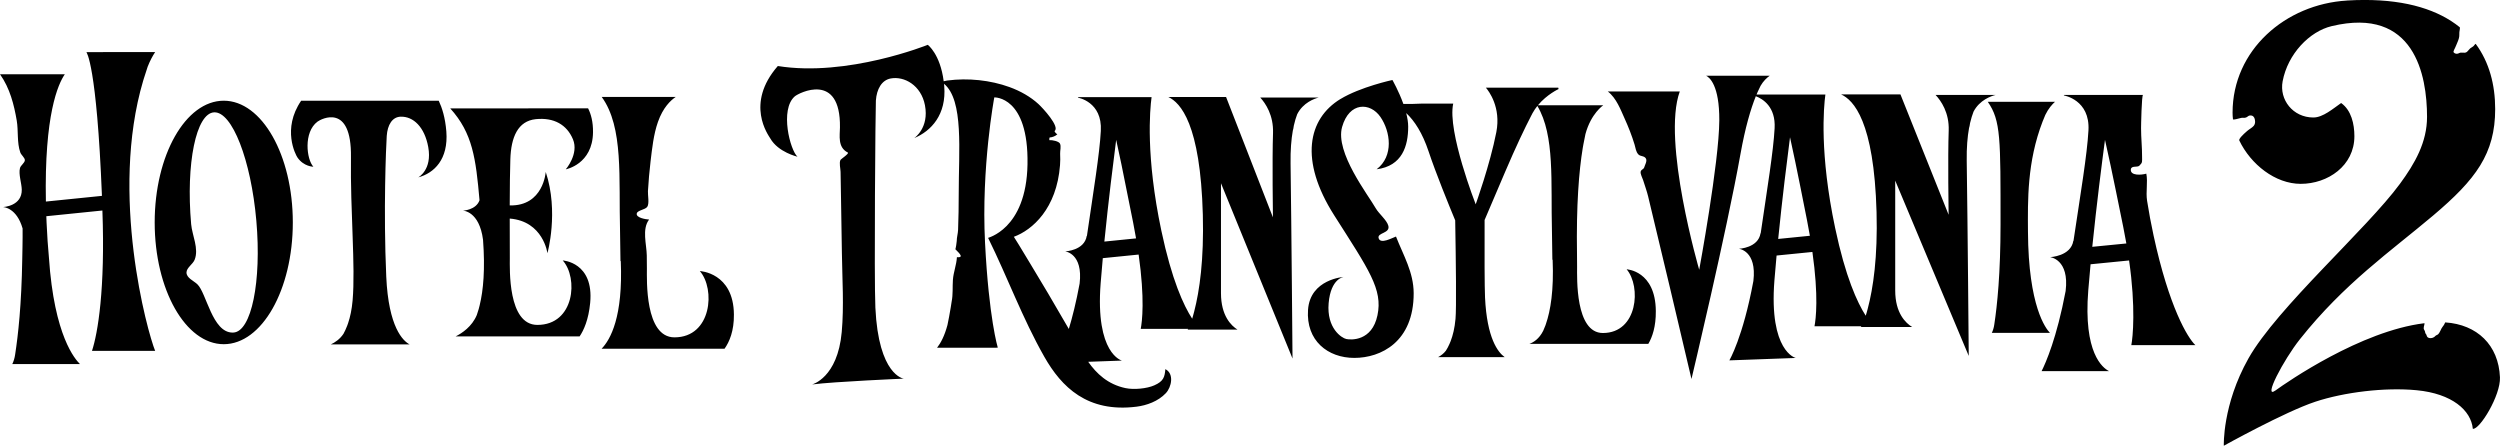
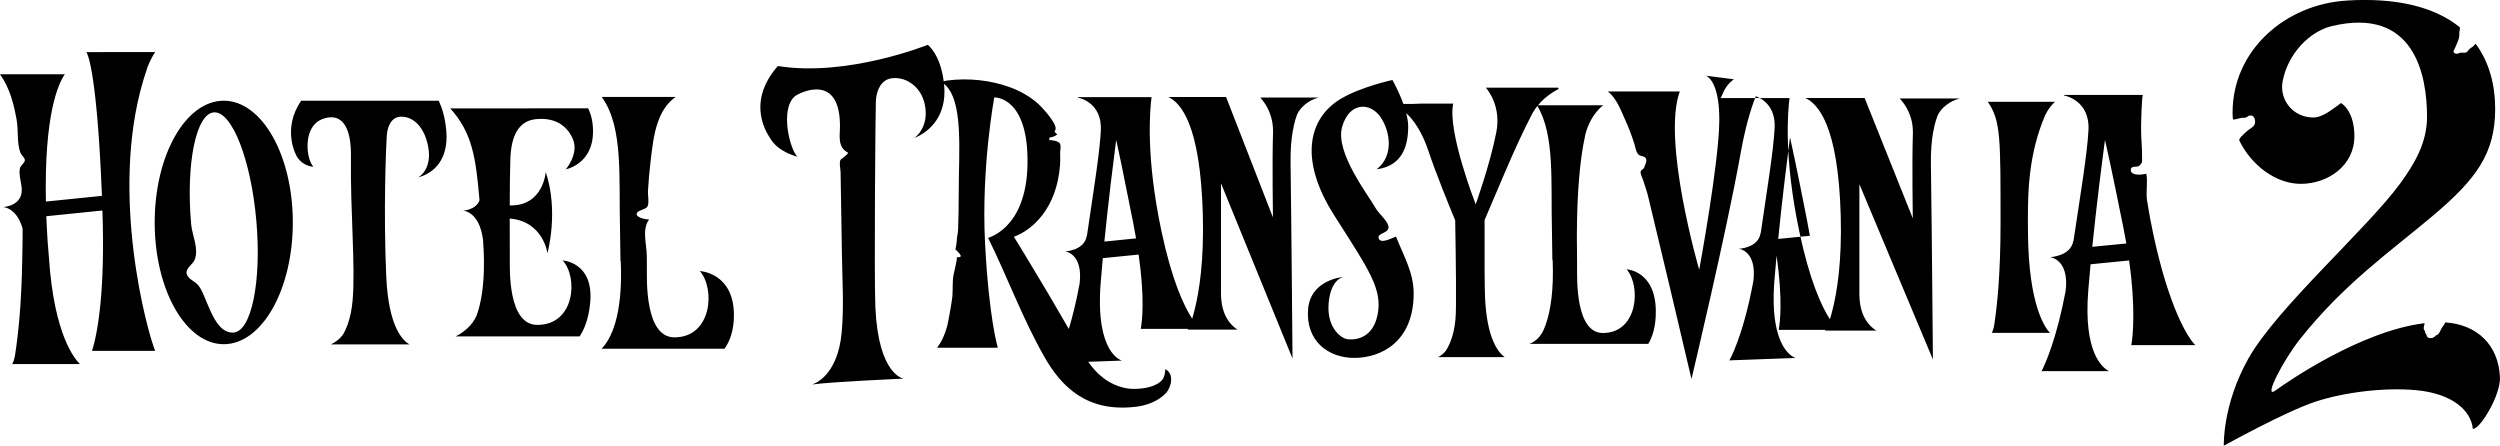
<svg xmlns="http://www.w3.org/2000/svg" version="1.1" id="svg5608" viewBox="0 0 300 53.492" height="15.097mm" width="84.667mm">
  <defs id="defs5610" />
  <g transform="translate(230.714,-505.616)" id="layer1">
-     <path style="fill:#000000" id="path5430" d="m 50.916,505.682 c -7.367,0.44 -13.722,5.931 -13.722,13.458 0,0.259 0.016,0.517 0.047,0.776 0.016,0.135 0.611,-0.072 0.977,-0.149 0.124,-0.028 0.193,-0.019 0.259,-0.014 0.08,0.008 0.157,0.014 0.319,-0.033 0.154,-0.047 0.286,-0.212 0.421,-0.237 0.44,-0.074 0.572,0.209 0.625,0.377 0.038,0.124 0.149,0.548 -0.11,0.859 -0.184,0.223 -0.52,0.385 -0.779,0.608 -0.553,0.473 -1.038,0.969 -0.95,1.15 1.376,2.865 4.315,5.201 7.37,5.201 3.256,0 6.44,-2.171 6.44,-5.719 0,-1.448 -0.363,-3.11 -1.591,-3.98 -0.941,0.652 -2.174,1.737 -3.33,1.737 -2.46,0 -4.106,-2.138 -3.691,-4.343 0.619,-3.28 3.212,-5.983 5.889,-6.622 9.935,-2.375 11.441,5.898 11.441,10.89 0,3.038 -1.445,5.576 -3.253,8.036 -3.982,5.427 -14.754,14.878 -18.178,20.952 -3.148,5.59 -2.956,10.477 -2.956,10.477 0,0 7.312,-4.068 10.975,-5.281 3.457,-1.145 8.353,-1.748 12.162,-1.382 4.247,0.407 6.534,2.408 6.745,4.632 0.823,0.124 3.347,-4.01 3.256,-6.176 -0.162,-3.911 -2.774,-6.338 -6.542,-6.594 -0.085,-0.003 -0.047,0.182 -0.344,0.528 -0.182,0.209 -0.297,0.663 -0.531,0.889 -0.11,0.107 -0.239,0.105 -0.328,0.204 -0.237,0.267 -0.523,0.267 -0.597,0.264 -0.01,0 -0.011,0 -0.011,0 -0.146,0.003 -0.391,-0.044 -0.454,-0.344 -0.03,-0.146 -0.16,-0.179 -0.171,-0.358 -0.011,-0.19 -0.154,-0.292 -0.173,-0.451 -0.025,-0.242 0.182,-0.647 0.063,-0.633 -7.61,0.933 -16.436,7.045 -17.856,8.072 -1.541,1.112 0.972,-3.677 2.931,-6.143 5.336,-6.721 10.879,-10.535 15.998,-14.856 5.119,-4.324 7.442,-7.42 7.442,-12.775 0,-2.939 -0.724,-5.631 -2.32,-7.799 -0.053,-0.074 -0.091,0.041 -0.264,0.228 -0.099,0.11 -0.27,0.165 -0.421,0.297 -0.149,0.132 -0.273,0.336 -0.418,0.438 -0.143,0.096 -0.314,0.083 -0.479,0.071 -0.138,-0.008 -0.275,-0.019 -0.383,0.036 -0.372,0.195 -0.581,0.05 -0.685,-0.06 -0.121,-0.127 0.127,-0.418 0.297,-0.875 0.132,-0.361 0.229,-0.482 0.325,-0.859 0.074,-0.275 0.025,-0.487 0.05,-0.702 0.03,-0.275 0.113,-0.539 0.036,-0.6 -2.524,-2.037 -6.255,-3.264 -11.413,-3.264 -0.682,0 -1.387,0.022 -2.119,0.066 m -188.287,7.857 c -3.974,4.549 -1.117,8.32 -0.911,8.683 0.949,1.673 3.269,2.202 3.269,2.202 -0.878,-0.762 -2.149,-5.647 -0.328,-7.238 0.457,-0.399 5.521,-3.027 5.424,3.724 -0.011,0.983 -0.294,2.389 0.938,3.011 0.22,0.113 -0.826,0.779 -0.881,0.9 -0.171,0.369 0.01,1.029 0.016,1.42 0.016,1.021 0.035,2.042 0.052,3.063 0.041,2.226 0.077,4.453 0.107,6.677 0.044,3.146 0.262,6.344 -0.019,9.484 -0.495,5.515 -3.558,6.289 -3.558,6.289 2.7,-0.344 10.997,-0.699 10.997,-0.699 0,0 -3.027,-0.366 -3.402,-8.529 -0.162,-3.531 0.011,-24.095 0.061,-24.84 0.094,-1.387 0.71,-2.452 1.775,-2.65 1.629,-0.305 3.647,0.809 4.112,3.203 0.531,2.744 -1.282,3.949 -1.282,3.949 2.034,-0.842 3.881,-2.821 3.597,-6.236 -0.01,-0.096 -0.016,-0.19 -0.025,-0.281 2.389,1.984 1.756,8.08 1.764,13.199 0,1.448 -0.022,2.895 -0.077,4.343 -0.019,0.443 -0.162,0.892 -0.162,1.338 0,0.063 -0.121,1.035 -0.182,0.952 0.146,0.209 1.28,1.082 0.204,0.977 -0.053,0.927 -0.416,1.792 -0.482,2.73 -0.06,0.864 0.025,1.745 -0.151,2.603 -0.038,0.198 -0.074,0.427 -0.107,0.688 -0.129,0.79 -0.264,1.497 -0.396,2.125 -0.349,1.31 -0.812,2.166 -1.247,2.722 l 7.059,0 c 0.146,-0.011 0.228,-0.017 0.228,-0.017 0,0 -1.068,-3.492 -1.53,-12.588 -0.462,-9.096 1.112,-17.437 1.112,-17.437 0,0 4.125,-0.179 3.985,8.02 -0.135,7.951 -4.957,8.845 -4.725,8.845 2.331,4.723 4.112,9.63 6.743,14.261 2.064,3.633 5.168,6.726 11.061,5.989 1.208,-0.151 2.601,-0.641 3.523,-1.624 0.685,-0.729 1.018,-2.342 -0.061,-2.881 -0.074,0.947 -0.22,1.456 -1.324,1.943 -0.894,0.396 -2.46,0.548 -3.47,0.33 -2.111,-0.449 -3.465,-1.737 -4.464,-3.154 l 4.051,-0.146 c 0,0 -3.223,-0.771 -2.554,-9.305 0.077,-0.974 0.162,-1.976 0.256,-2.986 l 4.301,-0.432 c 0.76,5.358 0.418,8.044 0.25,8.92 l 5.68,0 c -0.016,0.028 -0.033,0.058 -0.05,0.085 l 5.98,0 c -0.743,-0.465 -1.979,-1.649 -1.979,-4.373 l 0,-13.191 8.584,21.034 c 0,0 -0.124,-15.651 -0.234,-23.415 -0.022,-1.588 0.085,-2.879 0.27,-3.927 0.047,-0.143 0.088,-0.339 0.121,-0.603 0.116,-0.523 0.256,-0.974 0.405,-1.368 0.713,-1.409 2.081,-1.877 2.587,-2.006 l -7.021,0 c 0.633,0.694 1.607,2.122 1.533,4.274 -0.11,3.159 -0.011,10.106 -0.011,10.106 l -5.623,-14.443 -6.927,0 c 1.439,0.68 3.845,3.184 4.139,14.132 0.14,5.372 -0.388,9.104 -1.038,11.611 -0.038,0.121 -0.08,0.27 -0.121,0.451 -0.038,0.143 -0.08,0.278 -0.118,0.413 -1.024,-1.571 -2.452,-4.654 -3.702,-10.568 -1.882,-8.922 -1.381,-14.473 -1.172,-16.023 l -8.812,0 -0.028,0.061 c 0,0 2.95,0.487 2.749,3.996 -0.146,2.758 -0.889,7.249 -1.67,12.616 l -0.019,-0.03 c -0.267,1.772 -2.59,1.869 -2.59,1.869 0,0 2.169,0.226 1.734,3.867 -0.415,2.24 -0.87,4.037 -1.294,5.441 -0.823,-1.431 -1.657,-2.859 -2.499,-4.285 -0.22,-0.374 -4.062,-6.789 -4.098,-6.776 2.227,-0.815 5.141,-3.388 5.54,-8.587 0.036,-0.46 0.038,-0.916 0.014,-1.376 -0.019,-0.361 0.149,-0.911 -0.028,-1.233 -0.14,-0.259 -0.892,-0.435 -1.25,-0.394 -0.035,-0.088 -0.025,-0.242 0.014,-0.325 0.349,-0.022 0.721,-0.179 0.93,-0.391 -0.168,-0.083 -0.289,-0.239 -0.341,-0.383 0.705,-0.49 -1.434,-2.791 -1.932,-3.245 -0.947,-0.867 -2.147,-1.552 -3.473,-2.034 -2.281,-0.828 -4.979,-1.117 -7.466,-0.784 -0.055,0.006 -0.248,0.052 -0.427,0.088 -0.421,-3.283 -1.91,-4.373 -1.91,-4.373 0,0 -9.643,3.891 -17.999,2.543 m 40.607,8.862 c 0.226,0.985 0.773,3.528 2.039,9.941 0.129,0.658 0.242,1.282 0.347,1.882 l -3.804,0.383 c 0.487,-4.863 1.082,-9.63 1.417,-12.206 M -220.35,511.869 c 0,0 1.238,1.417 1.869,17.25 l -6.726,0.683 c -0.201,-10.417 1.459,-14.102 2.273,-15.277 l -7.78,0 c 1.2,1.693 1.687,3.677 2.009,5.559 0.209,1.205 0.01,2.675 0.429,3.831 0.107,0.3 0.556,0.644 0.545,0.922 -0.011,0.328 -0.504,0.619 -0.586,0.949 -0.19,0.738 0.198,1.805 0.215,2.579 0.038,1.97 -2.163,2.092 -2.257,2.097 0.096,0.003 1.646,0.094 2.356,2.568 0.019,1.104 -0.041,3.663 -0.041,3.663 -0.088,5.504 -0.493,9.115 -0.85,11.438 -0.063,0.468 -0.193,0.856 -0.344,1.17 l 8.116,0 c -0.548,-0.55 -3.091,-3.314 -3.721,-12.778 -0.118,-1.258 -0.215,-2.65 -0.283,-4.202 -0.011,-0.256 -0.019,-0.512 -0.03,-0.76 l 6.729,-0.685 c 0.347,9.42 -0.548,14.721 -1.25,16.846 l 7.582,0 c -0.936,-2.279 -5.49,-18.772 -1.434,-32.436 0.033,-0.094 0.063,-0.195 0.094,-0.303 0.138,-0.454 0.283,-0.911 0.443,-1.371 0.278,-0.71 0.592,-1.288 0.897,-1.75 z m 194.367,2.832 c 0.396,0.193 1.607,1.128 1.585,5.364 -0.028,5.064 -2.411,17.922 -2.411,17.922 0,0 -4.502,-15.45 -2.331,-21.398 l -8.642,0 c 1.035,0.787 1.563,2.24 2.006,3.214 0.471,1.035 0.886,2.094 1.211,3.162 0.121,0.394 0.149,0.85 0.451,1.175 0.253,0.272 0.696,0.143 0.905,0.49 0.187,0.311 -0.124,0.787 -0.201,1.076 -0.061,0.223 -0.374,0.245 -0.424,0.512 -0.055,0.275 0.209,0.74 0.294,1.01 0.206,0.663 0.449,1.318 0.611,1.987 0,0.003 0,0.003 0,0.006 1.761,7.288 3.479,14.581 5.193,21.874 0,0 4.202,-17.613 5.881,-27.006 0.572,-3.187 1.227,-5.397 1.841,-6.927 0.834,0.319 2.402,1.263 2.254,3.853 -0.146,2.755 -0.889,7.246 -1.673,12.613 l -0.016,-0.03 c -0.27,1.775 -2.592,1.869 -2.592,1.869 0,0 2.171,0.226 1.734,3.867 -1.26,6.8 -2.884,9.525 -2.884,9.525 l 7.962,-0.289 c 0,0 -3.223,-0.771 -2.554,-9.305 0.077,-0.974 0.162,-1.976 0.259,-2.986 l 4.299,-0.429 c 0.76,5.356 0.418,8.042 0.251,8.917 l 5.622,0 c -0.016,0.03 -0.033,0.058 -0.052,0.088 l 6.151,0 c -0.765,-0.465 -2.034,-1.649 -2.034,-4.376 l 0,-13.191 8.823,21.037 c 0,0 -0.127,-15.651 -0.242,-23.418 -0.022,-1.588 0.088,-2.879 0.278,-3.924 0.047,-0.143 0.091,-0.341 0.124,-0.605 0.121,-0.52 0.264,-0.974 0.415,-1.365 0.732,-1.412 2.138,-1.88 2.659,-2.009 l -7.216,0 c 0.649,0.694 1.654,2.122 1.577,4.274 -0.116,3.162 -0.011,10.108 -0.011,10.108 l -5.779,-14.443 -7.122,0 c 1.481,0.677 3.952,3.181 4.255,14.129 0.146,5.372 -0.399,9.104 -1.065,11.611 -0.041,0.121 -0.083,0.272 -0.124,0.454 -0.035,0.124 -0.074,0.245 -0.11,0.363 -1.021,-1.585 -2.433,-4.665 -3.668,-10.519 -1.885,-8.925 -1.382,-14.473 -1.173,-16.025 l -8.259,0 c 0.011,-0.03 0.025,-0.061 0.038,-0.091 0.033,-0.069 0.066,-0.146 0.099,-0.231 0.118,-0.264 0.231,-0.504 0.344,-0.721 0.341,-0.586 0.749,-0.966 1.098,-1.211 z m 10.07,7.384 c 0.223,0.983 0.773,3.525 2.037,9.941 0.129,0.655 0.245,1.282 0.347,1.882 l -3.803,0.38 c 0.487,-4.863 1.084,-9.627 1.42,-12.203 m -53.952,-4.588 c -3.905,2.381 -4.948,7.348 -0.757,13.939 4.191,6.589 5.859,8.892 5.202,12.013 -0.655,3.124 -3.181,2.967 -3.737,2.848 -0.556,-0.116 -2.375,-1.285 -2.122,-4.293 0.253,-3.003 1.819,-3.159 1.819,-3.159 0,0 -4.04,0.253 -4.293,3.952 -0.253,3.696 2.372,5.766 5.556,5.766 3.181,0 7.133,-1.913 7.122,-7.766 -0.01,-2.507 -1.219,-4.502 -2.122,-6.798 -0.424,0.143 -1.891,0.983 -2.089,0.176 -0.16,-0.652 1.409,-0.55 1.172,-1.464 -0.179,-0.688 -1.131,-1.439 -1.511,-2.1 -0.908,-1.602 -4.899,-6.715 -4.04,-9.759 0.861,-3.044 3.38,-2.972 4.599,-1.208 1.211,1.756 1.621,4.703 -0.454,6.283 3.08,-0.391 3.787,-2.81 3.787,-5.113 0,-0.509 -0.094,-1.071 -0.239,-1.632 1.007,0.936 1.957,2.414 2.683,4.588 0.892,2.672 2.444,6.473 3.198,8.287 0.085,5.097 0.154,10.53 0.036,11.826 -0.096,1.093 -0.314,1.973 -0.586,2.678 -0.041,0.08 -0.088,0.187 -0.14,0.333 -0.132,0.303 -0.278,0.57 -0.429,0.806 -0.275,0.355 -0.608,0.597 -0.93,0.768 l 7.984,0 c -0.809,-0.578 -2.127,-2.265 -2.356,-7.153 -0.058,-1.288 -0.066,-5.171 -0.052,-9.302 0.407,-0.96 1.15,-2.705 2.469,-5.785 1.302,-3.047 2.339,-5.215 3.132,-6.745 0.016,-0.028 0.033,-0.058 0.05,-0.091 0.011,-0.025 0.025,-0.052 0.038,-0.077 0.014,-0.025 0.028,-0.05 0.038,-0.074 0.014,-0.022 0.022,-0.041 0.033,-0.061 0.171,-0.311 0.366,-0.594 0.572,-0.853 2.119,3.545 1.599,9.159 1.75,15.004 0,0.047 0.047,3.399 0.05,3.446 l 0.033,0.008 c 0.151,3.671 -0.25,6.104 -0.809,7.714 -0.019,0.052 -0.038,0.107 -0.058,0.171 -0.085,0.228 -0.173,0.44 -0.264,0.638 -0.484,0.969 -1.161,1.387 -1.657,1.569 l 14.27,0 c 0.473,-0.804 0.919,-2.056 0.9,-3.944 -0.038,-4.846 -3.503,-5.003 -3.503,-5.003 1.761,2.056 1.346,7.645 -2.848,7.645 -3.338,0 -3.091,-6.69 -3.096,-7.926 0,-0.537 -0.011,-1.53 -0.011,-1.53 -0.094,-5.917 0.234,-9.979 0.691,-12.756 0.03,-0.124 0.055,-0.278 0.083,-0.465 0.077,-0.432 0.157,-0.831 0.239,-1.197 0.671,-2.477 2.127,-3.446 2.127,-3.446 l -0.01,-0.011 -7.819,0 c 1.09,-1.313 2.477,-1.943 2.477,-1.943 l -0.035,-0.165 -8.688,0 c 0.352,0.41 1.833,2.345 1.255,5.331 -0.759,3.902 -2.477,8.664 -2.477,8.664 0,0 -3.429,-8.771 -2.697,-12.084 l -3.809,0 c -0.688,0.036 -1.426,0.052 -2.174,0.036 -0.556,-1.552 -1.313,-2.87 -1.313,-2.87 0,0 -3.85,0.831 -6.239,2.287 m 86.837,-0.498 -0.03,0.063 c 0,0 3.173,0.512 2.956,4.205 -0.157,2.898 -0.955,7.621 -1.797,13.268 l -0.016,-0.033 c -0.289,1.866 -2.788,1.965 -2.788,1.965 0,0 2.334,0.237 1.863,4.068 -1.065,5.631 -2.378,8.606 -2.884,9.613 l 8.097,0 c -0.779,-0.388 -3.099,-2.185 -2.496,-9.687 0.08,-1.024 0.176,-2.078 0.275,-3.137 l 4.623,-0.457 c 0.815,5.636 0.451,9.239 0.267,10.158 l 7.687,0 c -0.925,-0.872 -3.159,-4.549 -5.02,-13.172 -0.297,-1.382 -0.559,-2.766 -0.776,-4.156 -0.168,-1.082 0.11,-2.218 -0.091,-3.247 -0.581,0.168 -1.927,0.272 -1.858,-0.498 0.044,-0.512 0.768,-0.215 1.024,-0.46 0.405,-0.388 0.319,-0.479 0.325,-1.04 0.011,-1.153 -0.124,-2.309 -0.121,-3.459 0,-0.234 0.063,-3.993 0.237,-3.993 z m 4.91,5.394 c 0.242,1.035 0.831,3.707 2.191,10.452 0.138,0.691 0.261,1.351 0.374,1.982 l -4.09,0.402 c 0.523,-5.116 1.164,-10.128 1.525,-12.836 m -180.392,-5.152 c 2.645,3.647 2.028,9.748 2.199,16.114 0,0.047 0.05,3.536 0.052,3.583 l 0.036,0.008 c 0.281,6.663 -1.23,9.415 -2.306,10.516 l 14.754,0 c 0.592,-0.831 1.148,-2.141 1.128,-4.112 -0.041,-5.042 -4.09,-5.212 -4.09,-5.212 1.883,2.141 1.437,7.954 -3.044,7.954 -3.57,0 -3.305,-6.957 -3.308,-8.245 0,-0.559 -0.014,-1.593 -0.014,-1.593 -0.019,-1.318 -0.603,-3.151 0.278,-4.299 -0.421,-0.025 -1.618,-0.22 -1.475,-0.746 0.104,-0.377 1.002,-0.427 1.252,-0.779 0.273,-0.383 0.058,-1.431 0.085,-1.882 0.072,-1.192 0.171,-2.383 0.314,-3.572 0.19,-1.56 0.355,-3.214 0.886,-4.734 0.608,-1.739 1.538,-2.603 2.133,-3 z m -36.066,0.454 c -2.317,3.385 -0.669,6.492 -0.443,6.817 0.762,1.104 1.907,1.104 1.907,1.104 -0.82,-0.872 -1.208,-4.142 0.498,-5.411 0.429,-0.319 4.101,-2.284 4.013,4.257 -0.088,6.542 0.556,13.081 0.198,17.198 -0.094,1.087 -0.289,1.984 -0.539,2.725 -0.038,0.094 -0.074,0.198 -0.113,0.316 -0.138,0.363 -0.289,0.685 -0.446,0.969 -0.421,0.633 -0.999,1.027 -1.519,1.271 l 9.459,0 c -0.79,-0.421 -2.532,-2.039 -2.804,-8.138 -0.352,-7.929 -0.028,-15.547 0.058,-16.881 0.091,-1.335 0.666,-2.276 1.665,-2.309 1.527,-0.052 2.881,1.247 3.316,3.644 0.498,2.744 -1.203,3.641 -1.203,3.641 1.905,-0.512 3.635,-2.155 3.374,-5.515 -0.132,-1.665 -0.523,-2.868 -0.914,-3.688 z m -17.578,14.608 c 0,8.069 3.71,14.611 8.289,14.611 4.577,0 8.287,-6.542 8.287,-14.611 0,-8.066 -3.71,-14.608 -8.287,-14.608 -4.58,0 -8.289,6.542 -8.289,14.608 m 5.119,7.417 c -0.457,-0.429 -1.307,-0.754 -1.302,-1.417 0.01,-0.567 0.751,-0.977 0.974,-1.514 0.542,-1.34 -0.297,-2.931 -0.416,-4.282 -0.641,-7.299 0.595,-13.304 2.755,-13.416 2.16,-0.11 4.431,5.713 5.069,13.012 0.641,7.296 -0.592,13.301 -2.752,13.414 -0.033,0.003 -0.066,0.003 -0.099,0.003 -2.444,0 -3.129,-4.767 -4.23,-5.799 M 7.818,517.83 c 1.574,2.257 1.533,4.398 1.533,14.713 0,5.84 -0.399,9.731 -0.749,12.005 -0.055,0.407 -0.168,0.743 -0.297,1.013 l 6.979,0 c -0.49,-0.495 -2.592,-3.151 -2.642,-12.142 -0.022,-3.757 -0.118,-8.347 1.753,-13.213 0.019,-0.041 0.038,-0.091 0.058,-0.14 0.085,-0.223 0.176,-0.443 0.273,-0.666 0.371,-0.768 0.831,-1.274 1.161,-1.569 z m -184.506,0.79 c 2.692,2.97 3.077,6.022 3.517,11.025 -0.421,1.192 -1.998,1.249 -1.998,1.249 0,0 1.97,0.019 2.419,3.495 0.264,3.531 0.035,6.057 -0.402,7.854 -0.035,0.121 -0.077,0.27 -0.116,0.451 -0.074,0.259 -0.151,0.501 -0.231,0.727 -0.575,1.382 -1.764,2.174 -2.543,2.565 l 14.88,0 c 0.498,-0.738 1.076,-1.998 1.269,-4.026 0.468,-4.89 -3.294,-5.091 -3.294,-5.091 1.882,2.081 1.439,7.736 -3.044,7.736 -3.567,0 -3.303,-6.77 -3.305,-8.02 -0.01,-1.86 -0.01,-3.413 -0.01,-4.742 4.032,0.322 4.524,4.158 4.524,4.158 0,0 1.39,-4.957 -0.204,-9.753 0,0 -0.267,4.117 -4.321,4.018 0.01,-2.359 0.025,-3.952 0.074,-5.523 0.08,-2.664 0.897,-4.61 3.063,-4.83 2.163,-0.217 3.715,0.66 4.45,2.416 0.735,1.756 -0.859,3.605 -0.859,3.605 0,0 3.225,-0.594 3.267,-4.453 0.014,-1.241 -0.239,-2.171 -0.589,-2.862 z m 0,0" />
+     <path style="fill:#000000" id="path5430" d="m 50.916,505.682 c -7.367,0.44 -13.722,5.931 -13.722,13.458 0,0.259 0.016,0.517 0.047,0.776 0.016,0.135 0.611,-0.072 0.977,-0.149 0.124,-0.028 0.193,-0.019 0.259,-0.014 0.08,0.008 0.157,0.014 0.319,-0.033 0.154,-0.047 0.286,-0.212 0.421,-0.237 0.44,-0.074 0.572,0.209 0.625,0.377 0.038,0.124 0.149,0.548 -0.11,0.859 -0.184,0.223 -0.52,0.385 -0.779,0.608 -0.553,0.473 -1.038,0.969 -0.95,1.15 1.376,2.865 4.315,5.201 7.37,5.201 3.256,0 6.44,-2.171 6.44,-5.719 0,-1.448 -0.363,-3.11 -1.591,-3.98 -0.941,0.652 -2.174,1.737 -3.33,1.737 -2.46,0 -4.106,-2.138 -3.691,-4.343 0.619,-3.28 3.212,-5.983 5.889,-6.622 9.935,-2.375 11.441,5.898 11.441,10.89 0,3.038 -1.445,5.576 -3.253,8.036 -3.982,5.427 -14.754,14.878 -18.178,20.952 -3.148,5.59 -2.956,10.477 -2.956,10.477 0,0 7.312,-4.068 10.975,-5.281 3.457,-1.145 8.353,-1.748 12.162,-1.382 4.247,0.407 6.534,2.408 6.745,4.632 0.823,0.124 3.347,-4.01 3.256,-6.176 -0.162,-3.911 -2.774,-6.338 -6.542,-6.594 -0.085,-0.003 -0.047,0.182 -0.344,0.528 -0.182,0.209 -0.297,0.663 -0.531,0.889 -0.11,0.107 -0.239,0.105 -0.328,0.204 -0.237,0.267 -0.523,0.267 -0.597,0.264 -0.01,0 -0.011,0 -0.011,0 -0.146,0.003 -0.391,-0.044 -0.454,-0.344 -0.03,-0.146 -0.16,-0.179 -0.171,-0.358 -0.011,-0.19 -0.154,-0.292 -0.173,-0.451 -0.025,-0.242 0.182,-0.647 0.063,-0.633 -7.61,0.933 -16.436,7.045 -17.856,8.072 -1.541,1.112 0.972,-3.677 2.931,-6.143 5.336,-6.721 10.879,-10.535 15.998,-14.856 5.119,-4.324 7.442,-7.42 7.442,-12.775 0,-2.939 -0.724,-5.631 -2.32,-7.799 -0.053,-0.074 -0.091,0.041 -0.264,0.228 -0.099,0.11 -0.27,0.165 -0.421,0.297 -0.149,0.132 -0.273,0.336 -0.418,0.438 -0.143,0.096 -0.314,0.083 -0.479,0.071 -0.138,-0.008 -0.275,-0.019 -0.383,0.036 -0.372,0.195 -0.581,0.05 -0.685,-0.06 -0.121,-0.127 0.127,-0.418 0.297,-0.875 0.132,-0.361 0.229,-0.482 0.325,-0.859 0.074,-0.275 0.025,-0.487 0.05,-0.702 0.03,-0.275 0.113,-0.539 0.036,-0.6 -2.524,-2.037 -6.255,-3.264 -11.413,-3.264 -0.682,0 -1.387,0.022 -2.119,0.066 m -188.287,7.857 c -3.974,4.549 -1.117,8.32 -0.911,8.683 0.949,1.673 3.269,2.202 3.269,2.202 -0.878,-0.762 -2.149,-5.647 -0.328,-7.238 0.457,-0.399 5.521,-3.027 5.424,3.724 -0.011,0.983 -0.294,2.389 0.938,3.011 0.22,0.113 -0.826,0.779 -0.881,0.9 -0.171,0.369 0.01,1.029 0.016,1.42 0.016,1.021 0.035,2.042 0.052,3.063 0.041,2.226 0.077,4.453 0.107,6.677 0.044,3.146 0.262,6.344 -0.019,9.484 -0.495,5.515 -3.558,6.289 -3.558,6.289 2.7,-0.344 10.997,-0.699 10.997,-0.699 0,0 -3.027,-0.366 -3.402,-8.529 -0.162,-3.531 0.011,-24.095 0.061,-24.84 0.094,-1.387 0.71,-2.452 1.775,-2.65 1.629,-0.305 3.647,0.809 4.112,3.203 0.531,2.744 -1.282,3.949 -1.282,3.949 2.034,-0.842 3.881,-2.821 3.597,-6.236 -0.01,-0.096 -0.016,-0.19 -0.025,-0.281 2.389,1.984 1.756,8.08 1.764,13.199 0,1.448 -0.022,2.895 -0.077,4.343 -0.019,0.443 -0.162,0.892 -0.162,1.338 0,0.063 -0.121,1.035 -0.182,0.952 0.146,0.209 1.28,1.082 0.204,0.977 -0.053,0.927 -0.416,1.792 -0.482,2.73 -0.06,0.864 0.025,1.745 -0.151,2.603 -0.038,0.198 -0.074,0.427 -0.107,0.688 -0.129,0.79 -0.264,1.497 -0.396,2.125 -0.349,1.31 -0.812,2.166 -1.247,2.722 l 7.059,0 c 0.146,-0.011 0.228,-0.017 0.228,-0.017 0,0 -1.068,-3.492 -1.53,-12.588 -0.462,-9.096 1.112,-17.437 1.112,-17.437 0,0 4.125,-0.179 3.985,8.02 -0.135,7.951 -4.957,8.845 -4.725,8.845 2.331,4.723 4.112,9.63 6.743,14.261 2.064,3.633 5.168,6.726 11.061,5.989 1.208,-0.151 2.601,-0.641 3.523,-1.624 0.685,-0.729 1.018,-2.342 -0.061,-2.881 -0.074,0.947 -0.22,1.456 -1.324,1.943 -0.894,0.396 -2.46,0.548 -3.47,0.33 -2.111,-0.449 -3.465,-1.737 -4.464,-3.154 l 4.051,-0.146 c 0,0 -3.223,-0.771 -2.554,-9.305 0.077,-0.974 0.162,-1.976 0.256,-2.986 l 4.301,-0.432 c 0.76,5.358 0.418,8.044 0.25,8.92 l 5.68,0 c -0.016,0.028 -0.033,0.058 -0.05,0.085 l 5.98,0 c -0.743,-0.465 -1.979,-1.649 -1.979,-4.373 l 0,-13.191 8.584,21.034 c 0,0 -0.124,-15.651 -0.234,-23.415 -0.022,-1.588 0.085,-2.879 0.27,-3.927 0.047,-0.143 0.088,-0.339 0.121,-0.603 0.116,-0.523 0.256,-0.974 0.405,-1.368 0.713,-1.409 2.081,-1.877 2.587,-2.006 l -7.021,0 c 0.633,0.694 1.607,2.122 1.533,4.274 -0.11,3.159 -0.011,10.106 -0.011,10.106 l -5.623,-14.443 -6.927,0 c 1.439,0.68 3.845,3.184 4.139,14.132 0.14,5.372 -0.388,9.104 -1.038,11.611 -0.038,0.121 -0.08,0.27 -0.121,0.451 -0.038,0.143 -0.08,0.278 -0.118,0.413 -1.024,-1.571 -2.452,-4.654 -3.702,-10.568 -1.882,-8.922 -1.381,-14.473 -1.172,-16.023 l -8.812,0 -0.028,0.061 c 0,0 2.95,0.487 2.749,3.996 -0.146,2.758 -0.889,7.249 -1.67,12.616 l -0.019,-0.03 c -0.267,1.772 -2.59,1.869 -2.59,1.869 0,0 2.169,0.226 1.734,3.867 -0.415,2.24 -0.87,4.037 -1.294,5.441 -0.823,-1.431 -1.657,-2.859 -2.499,-4.285 -0.22,-0.374 -4.062,-6.789 -4.098,-6.776 2.227,-0.815 5.141,-3.388 5.54,-8.587 0.036,-0.46 0.038,-0.916 0.014,-1.376 -0.019,-0.361 0.149,-0.911 -0.028,-1.233 -0.14,-0.259 -0.892,-0.435 -1.25,-0.394 -0.035,-0.088 -0.025,-0.242 0.014,-0.325 0.349,-0.022 0.721,-0.179 0.93,-0.391 -0.168,-0.083 -0.289,-0.239 -0.341,-0.383 0.705,-0.49 -1.434,-2.791 -1.932,-3.245 -0.947,-0.867 -2.147,-1.552 -3.473,-2.034 -2.281,-0.828 -4.979,-1.117 -7.466,-0.784 -0.055,0.006 -0.248,0.052 -0.427,0.088 -0.421,-3.283 -1.91,-4.373 -1.91,-4.373 0,0 -9.643,3.891 -17.999,2.543 m 40.607,8.862 c 0.226,0.985 0.773,3.528 2.039,9.941 0.129,0.658 0.242,1.282 0.347,1.882 l -3.804,0.383 c 0.487,-4.863 1.082,-9.63 1.417,-12.206 M -220.35,511.869 c 0,0 1.238,1.417 1.869,17.25 l -6.726,0.683 c -0.201,-10.417 1.459,-14.102 2.273,-15.277 l -7.78,0 c 1.2,1.693 1.687,3.677 2.009,5.559 0.209,1.205 0.01,2.675 0.429,3.831 0.107,0.3 0.556,0.644 0.545,0.922 -0.011,0.328 -0.504,0.619 -0.586,0.949 -0.19,0.738 0.198,1.805 0.215,2.579 0.038,1.97 -2.163,2.092 -2.257,2.097 0.096,0.003 1.646,0.094 2.356,2.568 0.019,1.104 -0.041,3.663 -0.041,3.663 -0.088,5.504 -0.493,9.115 -0.85,11.438 -0.063,0.468 -0.193,0.856 -0.344,1.17 l 8.116,0 c -0.548,-0.55 -3.091,-3.314 -3.721,-12.778 -0.118,-1.258 -0.215,-2.65 -0.283,-4.202 -0.011,-0.256 -0.019,-0.512 -0.03,-0.76 l 6.729,-0.685 c 0.347,9.42 -0.548,14.721 -1.25,16.846 l 7.582,0 c -0.936,-2.279 -5.49,-18.772 -1.434,-32.436 0.033,-0.094 0.063,-0.195 0.094,-0.303 0.138,-0.454 0.283,-0.911 0.443,-1.371 0.278,-0.71 0.592,-1.288 0.897,-1.75 z m 194.367,2.832 c 0.396,0.193 1.607,1.128 1.585,5.364 -0.028,5.064 -2.411,17.922 -2.411,17.922 0,0 -4.502,-15.45 -2.331,-21.398 l -8.642,0 c 1.035,0.787 1.563,2.24 2.006,3.214 0.471,1.035 0.886,2.094 1.211,3.162 0.121,0.394 0.149,0.85 0.451,1.175 0.253,0.272 0.696,0.143 0.905,0.49 0.187,0.311 -0.124,0.787 -0.201,1.076 -0.061,0.223 -0.374,0.245 -0.424,0.512 -0.055,0.275 0.209,0.74 0.294,1.01 0.206,0.663 0.449,1.318 0.611,1.987 0,0.003 0,0.003 0,0.006 1.761,7.288 3.479,14.581 5.193,21.874 0,0 4.202,-17.613 5.881,-27.006 0.572,-3.187 1.227,-5.397 1.841,-6.927 0.834,0.319 2.402,1.263 2.254,3.853 -0.146,2.755 -0.889,7.246 -1.673,12.613 l -0.016,-0.03 c -0.27,1.775 -2.592,1.869 -2.592,1.869 0,0 2.171,0.226 1.734,3.867 -1.26,6.8 -2.884,9.525 -2.884,9.525 l 7.962,-0.289 c 0,0 -3.223,-0.771 -2.554,-9.305 0.077,-0.974 0.162,-1.976 0.259,-2.986 c 0.76,5.356 0.418,8.042 0.251,8.917 l 5.622,0 c -0.016,0.03 -0.033,0.058 -0.052,0.088 l 6.151,0 c -0.765,-0.465 -2.034,-1.649 -2.034,-4.376 l 0,-13.191 8.823,21.037 c 0,0 -0.127,-15.651 -0.242,-23.418 -0.022,-1.588 0.088,-2.879 0.278,-3.924 0.047,-0.143 0.091,-0.341 0.124,-0.605 0.121,-0.52 0.264,-0.974 0.415,-1.365 0.732,-1.412 2.138,-1.88 2.659,-2.009 l -7.216,0 c 0.649,0.694 1.654,2.122 1.577,4.274 -0.116,3.162 -0.011,10.108 -0.011,10.108 l -5.779,-14.443 -7.122,0 c 1.481,0.677 3.952,3.181 4.255,14.129 0.146,5.372 -0.399,9.104 -1.065,11.611 -0.041,0.121 -0.083,0.272 -0.124,0.454 -0.035,0.124 -0.074,0.245 -0.11,0.363 -1.021,-1.585 -2.433,-4.665 -3.668,-10.519 -1.885,-8.925 -1.382,-14.473 -1.173,-16.025 l -8.259,0 c 0.011,-0.03 0.025,-0.061 0.038,-0.091 0.033,-0.069 0.066,-0.146 0.099,-0.231 0.118,-0.264 0.231,-0.504 0.344,-0.721 0.341,-0.586 0.749,-0.966 1.098,-1.211 z m 10.07,7.384 c 0.223,0.983 0.773,3.525 2.037,9.941 0.129,0.655 0.245,1.282 0.347,1.882 l -3.803,0.38 c 0.487,-4.863 1.084,-9.627 1.42,-12.203 m -53.952,-4.588 c -3.905,2.381 -4.948,7.348 -0.757,13.939 4.191,6.589 5.859,8.892 5.202,12.013 -0.655,3.124 -3.181,2.967 -3.737,2.848 -0.556,-0.116 -2.375,-1.285 -2.122,-4.293 0.253,-3.003 1.819,-3.159 1.819,-3.159 0,0 -4.04,0.253 -4.293,3.952 -0.253,3.696 2.372,5.766 5.556,5.766 3.181,0 7.133,-1.913 7.122,-7.766 -0.01,-2.507 -1.219,-4.502 -2.122,-6.798 -0.424,0.143 -1.891,0.983 -2.089,0.176 -0.16,-0.652 1.409,-0.55 1.172,-1.464 -0.179,-0.688 -1.131,-1.439 -1.511,-2.1 -0.908,-1.602 -4.899,-6.715 -4.04,-9.759 0.861,-3.044 3.38,-2.972 4.599,-1.208 1.211,1.756 1.621,4.703 -0.454,6.283 3.08,-0.391 3.787,-2.81 3.787,-5.113 0,-0.509 -0.094,-1.071 -0.239,-1.632 1.007,0.936 1.957,2.414 2.683,4.588 0.892,2.672 2.444,6.473 3.198,8.287 0.085,5.097 0.154,10.53 0.036,11.826 -0.096,1.093 -0.314,1.973 -0.586,2.678 -0.041,0.08 -0.088,0.187 -0.14,0.333 -0.132,0.303 -0.278,0.57 -0.429,0.806 -0.275,0.355 -0.608,0.597 -0.93,0.768 l 7.984,0 c -0.809,-0.578 -2.127,-2.265 -2.356,-7.153 -0.058,-1.288 -0.066,-5.171 -0.052,-9.302 0.407,-0.96 1.15,-2.705 2.469,-5.785 1.302,-3.047 2.339,-5.215 3.132,-6.745 0.016,-0.028 0.033,-0.058 0.05,-0.091 0.011,-0.025 0.025,-0.052 0.038,-0.077 0.014,-0.025 0.028,-0.05 0.038,-0.074 0.014,-0.022 0.022,-0.041 0.033,-0.061 0.171,-0.311 0.366,-0.594 0.572,-0.853 2.119,3.545 1.599,9.159 1.75,15.004 0,0.047 0.047,3.399 0.05,3.446 l 0.033,0.008 c 0.151,3.671 -0.25,6.104 -0.809,7.714 -0.019,0.052 -0.038,0.107 -0.058,0.171 -0.085,0.228 -0.173,0.44 -0.264,0.638 -0.484,0.969 -1.161,1.387 -1.657,1.569 l 14.27,0 c 0.473,-0.804 0.919,-2.056 0.9,-3.944 -0.038,-4.846 -3.503,-5.003 -3.503,-5.003 1.761,2.056 1.346,7.645 -2.848,7.645 -3.338,0 -3.091,-6.69 -3.096,-7.926 0,-0.537 -0.011,-1.53 -0.011,-1.53 -0.094,-5.917 0.234,-9.979 0.691,-12.756 0.03,-0.124 0.055,-0.278 0.083,-0.465 0.077,-0.432 0.157,-0.831 0.239,-1.197 0.671,-2.477 2.127,-3.446 2.127,-3.446 l -0.01,-0.011 -7.819,0 c 1.09,-1.313 2.477,-1.943 2.477,-1.943 l -0.035,-0.165 -8.688,0 c 0.352,0.41 1.833,2.345 1.255,5.331 -0.759,3.902 -2.477,8.664 -2.477,8.664 0,0 -3.429,-8.771 -2.697,-12.084 l -3.809,0 c -0.688,0.036 -1.426,0.052 -2.174,0.036 -0.556,-1.552 -1.313,-2.87 -1.313,-2.87 0,0 -3.85,0.831 -6.239,2.287 m 86.837,-0.498 -0.03,0.063 c 0,0 3.173,0.512 2.956,4.205 -0.157,2.898 -0.955,7.621 -1.797,13.268 l -0.016,-0.033 c -0.289,1.866 -2.788,1.965 -2.788,1.965 0,0 2.334,0.237 1.863,4.068 -1.065,5.631 -2.378,8.606 -2.884,9.613 l 8.097,0 c -0.779,-0.388 -3.099,-2.185 -2.496,-9.687 0.08,-1.024 0.176,-2.078 0.275,-3.137 l 4.623,-0.457 c 0.815,5.636 0.451,9.239 0.267,10.158 l 7.687,0 c -0.925,-0.872 -3.159,-4.549 -5.02,-13.172 -0.297,-1.382 -0.559,-2.766 -0.776,-4.156 -0.168,-1.082 0.11,-2.218 -0.091,-3.247 -0.581,0.168 -1.927,0.272 -1.858,-0.498 0.044,-0.512 0.768,-0.215 1.024,-0.46 0.405,-0.388 0.319,-0.479 0.325,-1.04 0.011,-1.153 -0.124,-2.309 -0.121,-3.459 0,-0.234 0.063,-3.993 0.237,-3.993 z m 4.91,5.394 c 0.242,1.035 0.831,3.707 2.191,10.452 0.138,0.691 0.261,1.351 0.374,1.982 l -4.09,0.402 c 0.523,-5.116 1.164,-10.128 1.525,-12.836 m -180.392,-5.152 c 2.645,3.647 2.028,9.748 2.199,16.114 0,0.047 0.05,3.536 0.052,3.583 l 0.036,0.008 c 0.281,6.663 -1.23,9.415 -2.306,10.516 l 14.754,0 c 0.592,-0.831 1.148,-2.141 1.128,-4.112 -0.041,-5.042 -4.09,-5.212 -4.09,-5.212 1.883,2.141 1.437,7.954 -3.044,7.954 -3.57,0 -3.305,-6.957 -3.308,-8.245 0,-0.559 -0.014,-1.593 -0.014,-1.593 -0.019,-1.318 -0.603,-3.151 0.278,-4.299 -0.421,-0.025 -1.618,-0.22 -1.475,-0.746 0.104,-0.377 1.002,-0.427 1.252,-0.779 0.273,-0.383 0.058,-1.431 0.085,-1.882 0.072,-1.192 0.171,-2.383 0.314,-3.572 0.19,-1.56 0.355,-3.214 0.886,-4.734 0.608,-1.739 1.538,-2.603 2.133,-3 z m -36.066,0.454 c -2.317,3.385 -0.669,6.492 -0.443,6.817 0.762,1.104 1.907,1.104 1.907,1.104 -0.82,-0.872 -1.208,-4.142 0.498,-5.411 0.429,-0.319 4.101,-2.284 4.013,4.257 -0.088,6.542 0.556,13.081 0.198,17.198 -0.094,1.087 -0.289,1.984 -0.539,2.725 -0.038,0.094 -0.074,0.198 -0.113,0.316 -0.138,0.363 -0.289,0.685 -0.446,0.969 -0.421,0.633 -0.999,1.027 -1.519,1.271 l 9.459,0 c -0.79,-0.421 -2.532,-2.039 -2.804,-8.138 -0.352,-7.929 -0.028,-15.547 0.058,-16.881 0.091,-1.335 0.666,-2.276 1.665,-2.309 1.527,-0.052 2.881,1.247 3.316,3.644 0.498,2.744 -1.203,3.641 -1.203,3.641 1.905,-0.512 3.635,-2.155 3.374,-5.515 -0.132,-1.665 -0.523,-2.868 -0.914,-3.688 z m -17.578,14.608 c 0,8.069 3.71,14.611 8.289,14.611 4.577,0 8.287,-6.542 8.287,-14.611 0,-8.066 -3.71,-14.608 -8.287,-14.608 -4.58,0 -8.289,6.542 -8.289,14.608 m 5.119,7.417 c -0.457,-0.429 -1.307,-0.754 -1.302,-1.417 0.01,-0.567 0.751,-0.977 0.974,-1.514 0.542,-1.34 -0.297,-2.931 -0.416,-4.282 -0.641,-7.299 0.595,-13.304 2.755,-13.416 2.16,-0.11 4.431,5.713 5.069,13.012 0.641,7.296 -0.592,13.301 -2.752,13.414 -0.033,0.003 -0.066,0.003 -0.099,0.003 -2.444,0 -3.129,-4.767 -4.23,-5.799 M 7.818,517.83 c 1.574,2.257 1.533,4.398 1.533,14.713 0,5.84 -0.399,9.731 -0.749,12.005 -0.055,0.407 -0.168,0.743 -0.297,1.013 l 6.979,0 c -0.49,-0.495 -2.592,-3.151 -2.642,-12.142 -0.022,-3.757 -0.118,-8.347 1.753,-13.213 0.019,-0.041 0.038,-0.091 0.058,-0.14 0.085,-0.223 0.176,-0.443 0.273,-0.666 0.371,-0.768 0.831,-1.274 1.161,-1.569 z m -184.506,0.79 c 2.692,2.97 3.077,6.022 3.517,11.025 -0.421,1.192 -1.998,1.249 -1.998,1.249 0,0 1.97,0.019 2.419,3.495 0.264,3.531 0.035,6.057 -0.402,7.854 -0.035,0.121 -0.077,0.27 -0.116,0.451 -0.074,0.259 -0.151,0.501 -0.231,0.727 -0.575,1.382 -1.764,2.174 -2.543,2.565 l 14.88,0 c 0.498,-0.738 1.076,-1.998 1.269,-4.026 0.468,-4.89 -3.294,-5.091 -3.294,-5.091 1.882,2.081 1.439,7.736 -3.044,7.736 -3.567,0 -3.303,-6.77 -3.305,-8.02 -0.01,-1.86 -0.01,-3.413 -0.01,-4.742 4.032,0.322 4.524,4.158 4.524,4.158 0,0 1.39,-4.957 -0.204,-9.753 0,0 -0.267,4.117 -4.321,4.018 0.01,-2.359 0.025,-3.952 0.074,-5.523 0.08,-2.664 0.897,-4.61 3.063,-4.83 2.163,-0.217 3.715,0.66 4.45,2.416 0.735,1.756 -0.859,3.605 -0.859,3.605 0,0 3.225,-0.594 3.267,-4.453 0.014,-1.241 -0.239,-2.171 -0.589,-2.862 z m 0,0" />
  </g>
</svg>